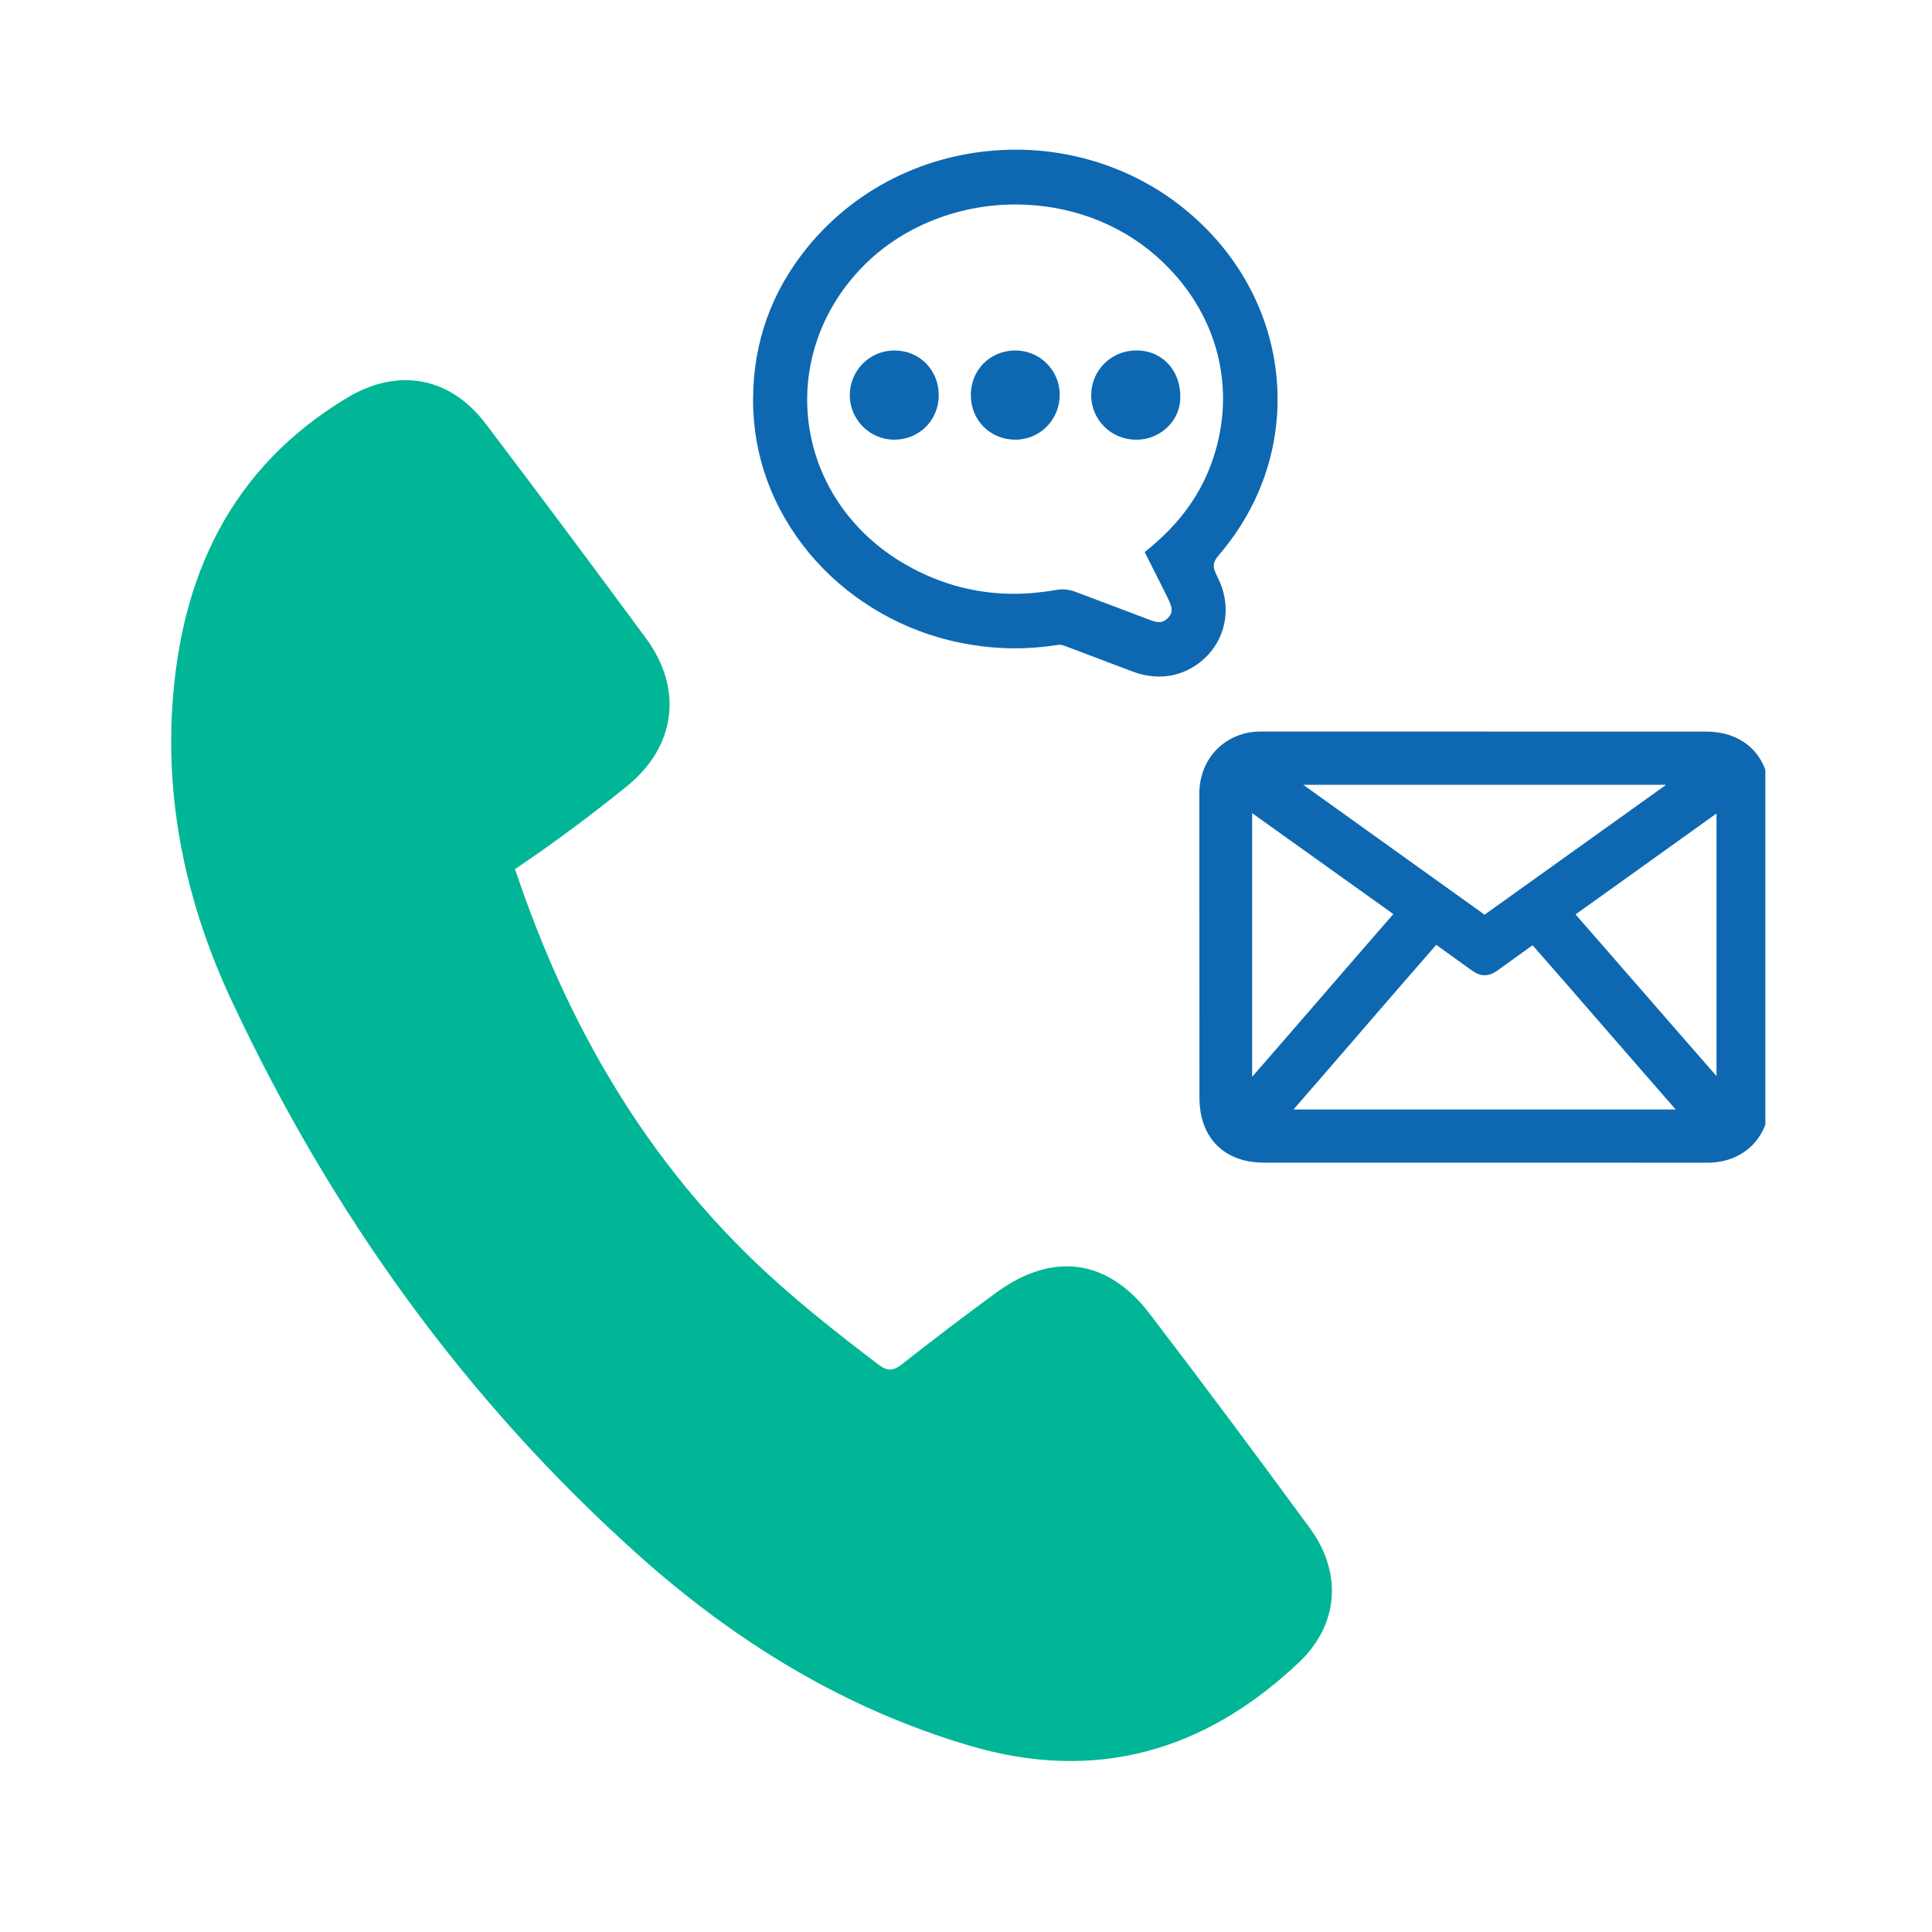
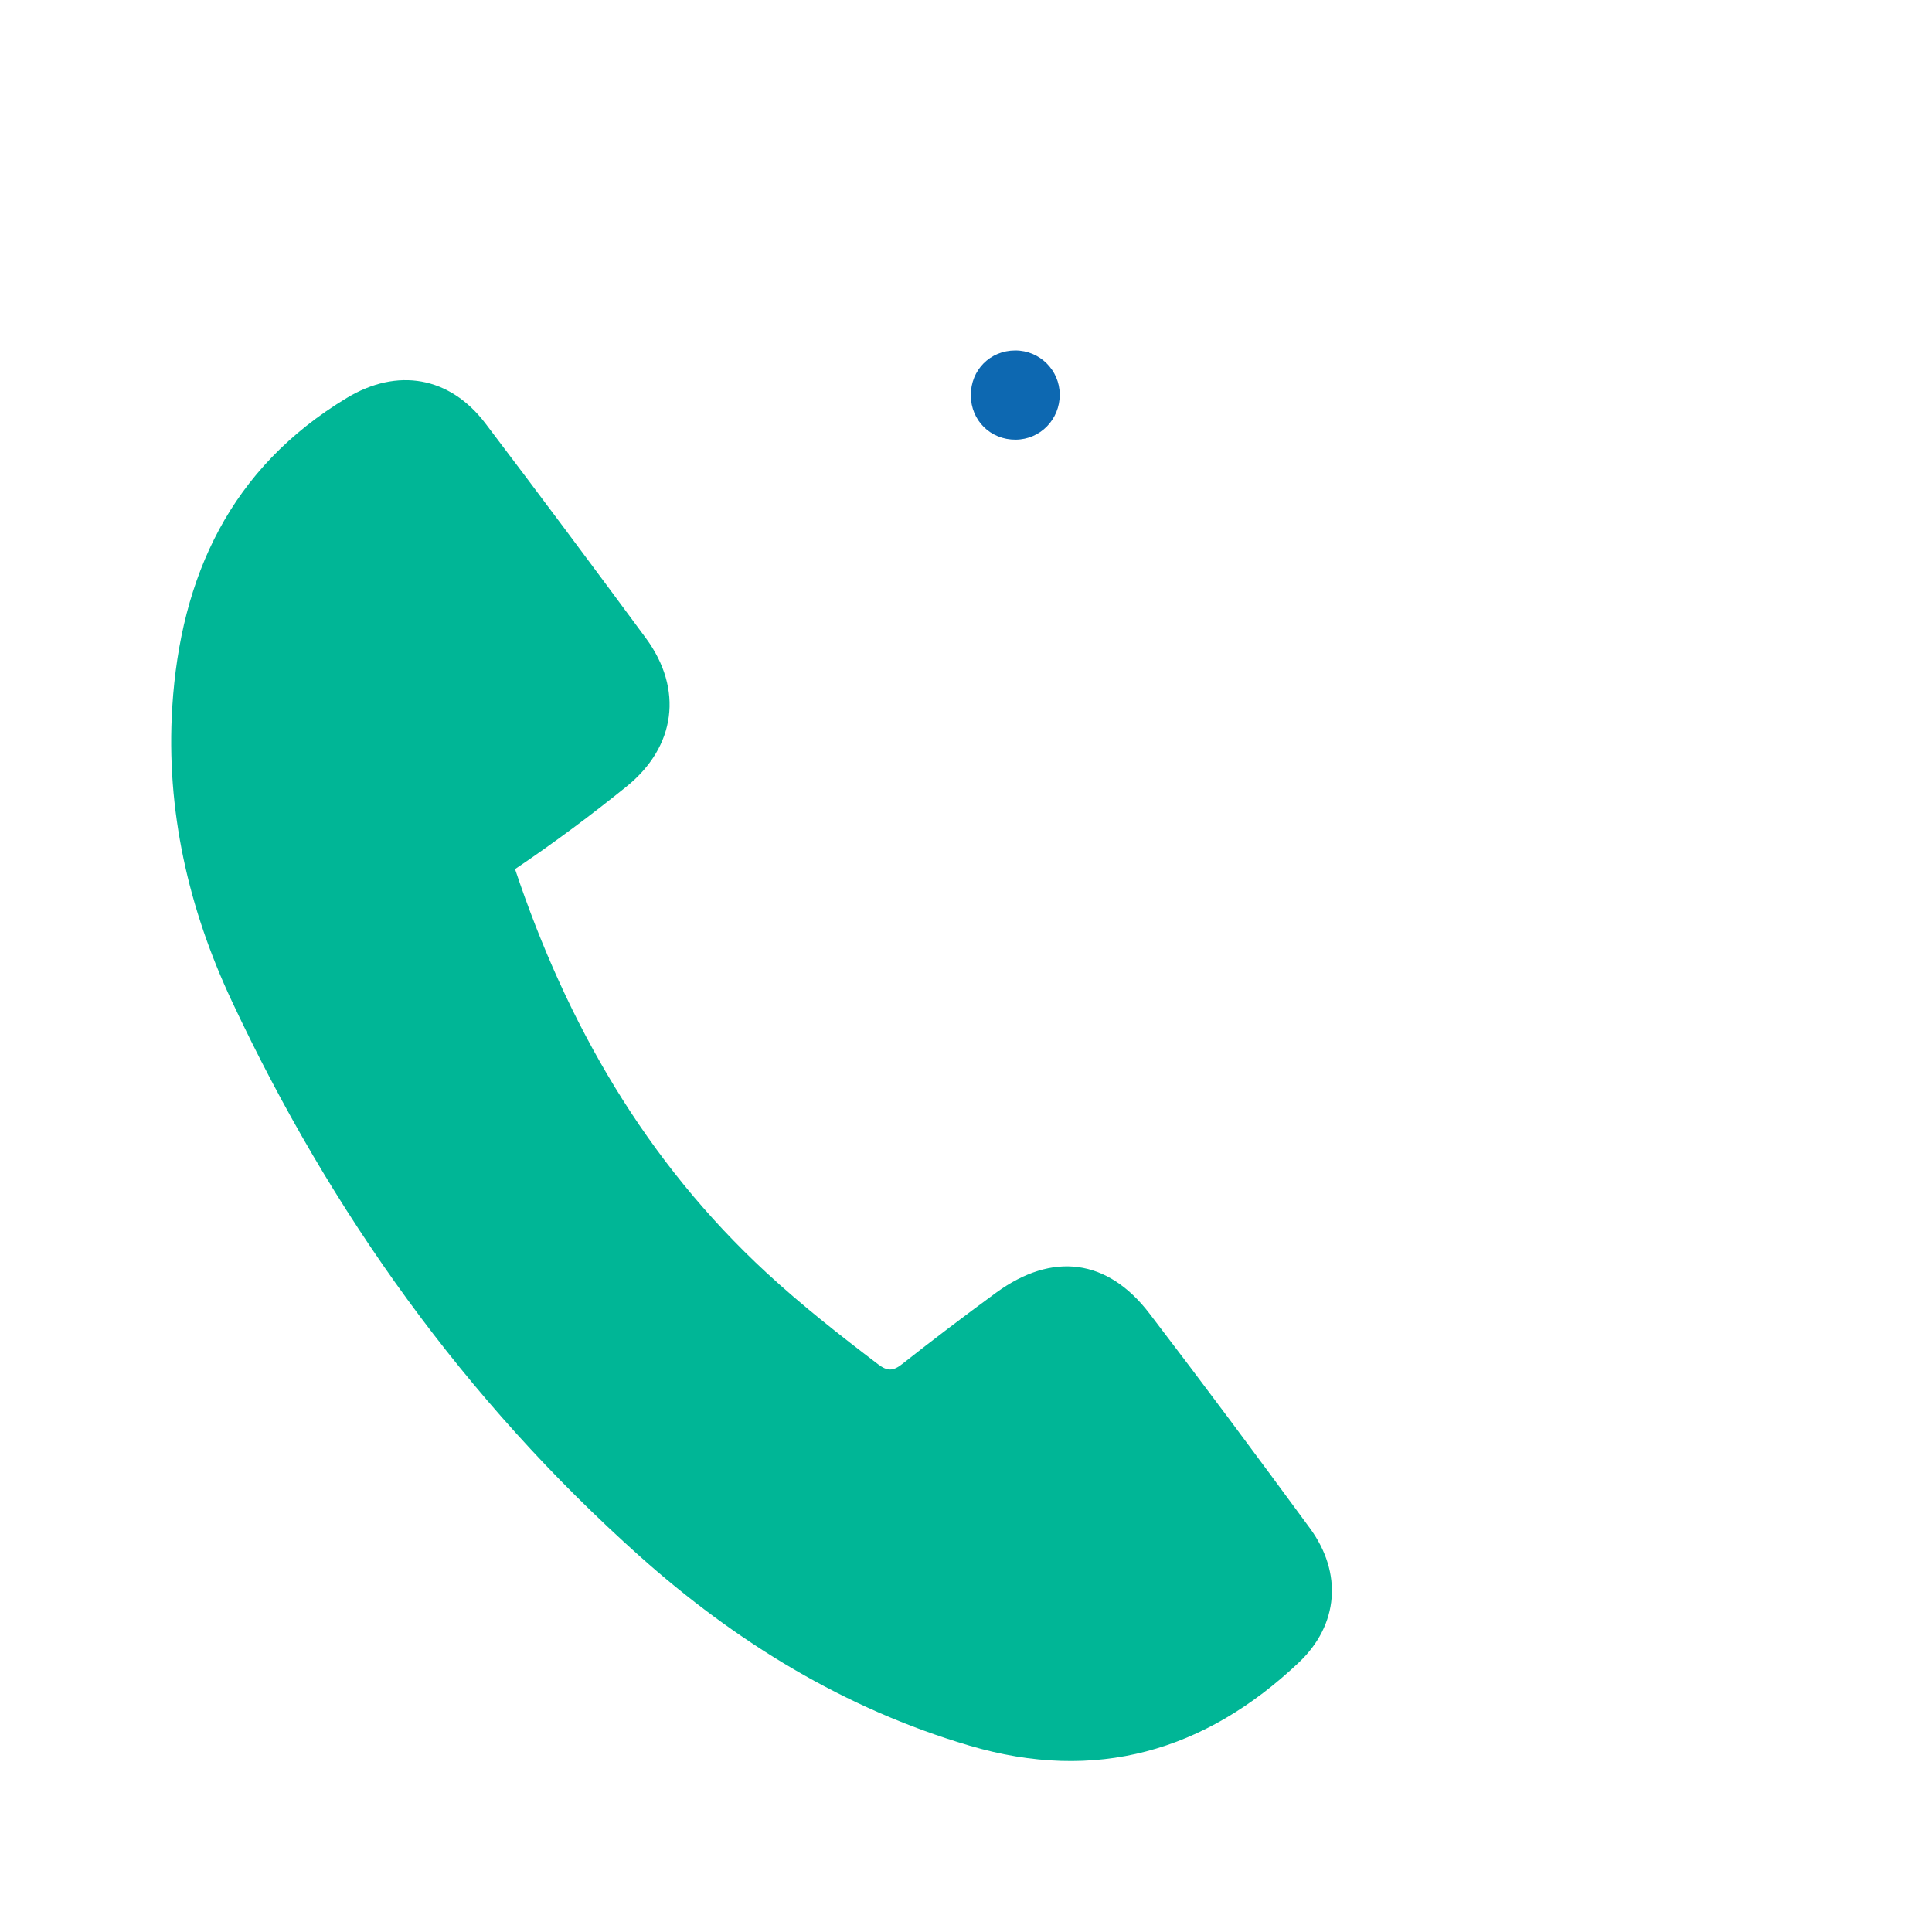
<svg xmlns="http://www.w3.org/2000/svg" width="200" zoomAndPan="magnify" viewBox="0 0 150 150" height="200" preserveAspectRatio="xMidYMid meet" version="1.0">
  <defs>
    <clipPath id="52728efab7">
-       <path d="M 93 56 L 137.062 56 L 137.062 91 L 93 91 Z M 93 56 " clip-rule="nonzero" />
-     </clipPath>
+       </clipPath>
  </defs>
  <path fill="#00b696" d="M 13.375 54.898 C 14.016 44.727 17.91 36.332 26.934 30.891 C 30.844 28.535 34.906 29.215 37.688 32.875 C 41.879 38.398 46.031 43.965 50.148 49.547 C 53.07 53.52 52.465 57.977 48.652 61.059 C 45.887 63.293 43.035 65.426 39.988 67.477 C 44.016 79.531 50.16 90.188 59.52 98.824 C 62.273 101.363 65.207 103.668 68.184 105.93 C 68.887 106.461 69.332 106.465 70.027 105.918 C 72.434 104.02 74.871 102.172 77.34 100.363 C 81.707 97.176 85.984 97.715 89.246 101.984 C 93.465 107.496 97.605 113.066 101.711 118.664 C 104.238 122.117 103.941 126.145 100.844 129.074 C 93.543 135.984 85.055 138.426 75.27 135.531 C 65.562 132.664 57.133 127.492 49.637 120.797 C 36.094 108.688 25.711 94.18 18.008 77.746 C 14.629 70.543 12.879 62.898 13.375 54.898 " fill-opacity="1" fill-rule="nonzero" />
  <g clip-path="url(#52728efab7)">
    <path fill="#0d68b1" d="M 97.215 83.605 C 98.91 81.664 100.883 79.383 102.801 77.168 C 104.645 75.031 106.555 72.828 108.18 70.969 C 104.676 68.461 101.246 66.008 97.215 63.133 Z M 130.102 86.141 C 128.445 84.25 126.516 82.027 124.633 79.863 C 122.684 77.613 120.664 75.297 118.988 73.387 C 118.086 74.039 117.176 74.688 116.266 75.348 C 116.043 75.504 115.699 75.719 115.266 75.719 C 114.84 75.719 114.5 75.512 114.25 75.328 C 113.332 74.676 112.422 74.012 111.508 73.359 C 109.867 75.23 107.906 77.5 106.004 79.699 C 104.082 81.93 102.102 84.215 100.426 86.141 Z M 133.27 83.547 L 133.27 63.156 L 130.766 64.953 C 127.949 66.965 125.137 68.98 122.324 70.996 C 124 72.906 125.961 75.168 127.871 77.355 C 129.723 79.48 131.617 81.664 133.27 83.547 Z M 101.188 60.934 L 115.262 71.016 L 129.355 60.934 Z M 97.863 56.797 L 115.293 56.797 L 115.984 56.801 C 115.984 56.801 130.062 56.801 132.445 56.801 C 135.441 56.801 137.383 58.738 137.383 61.73 C 137.391 69.629 137.391 77.523 137.391 85.422 C 137.391 88.277 135.402 90.273 132.559 90.273 L 119.453 90.266 C 112.34 90.266 105.23 90.266 98.117 90.266 C 95.039 90.266 93.125 88.328 93.125 85.219 C 93.125 79.777 93.125 74.336 93.117 68.895 L 93.117 61.602 C 93.117 60.273 93.602 59.062 94.473 58.176 C 95.352 57.289 96.551 56.797 97.863 56.797 " fill-opacity="1" fill-rule="nonzero" />
  </g>
-   <path fill="#0d68b1" d="M 69.828 43.543 C 72.574 45.238 75.562 46.102 78.707 46.102 C 79.785 46.102 80.906 45.996 82.043 45.797 C 82.199 45.77 82.352 45.758 82.5 45.758 C 82.832 45.758 83.16 45.824 83.508 45.953 C 84.348 46.27 85.191 46.586 86.035 46.906 C 87.105 47.305 88.215 47.727 89.305 48.141 C 89.57 48.246 89.797 48.297 89.988 48.297 C 90.254 48.297 90.469 48.199 90.68 47.973 C 90.945 47.703 91.137 47.391 90.727 46.562 C 90.371 45.828 90.004 45.105 89.629 44.363 C 89.461 44.035 88.875 42.863 88.875 42.863 L 89.305 42.508 C 91.484 40.691 93 38.672 93.926 36.309 C 96.219 30.449 94.629 24.156 89.766 19.879 C 86.836 17.297 82.945 15.875 78.832 15.875 C 74.473 15.875 70.266 17.523 67.293 20.391 C 63.926 23.645 62.273 28.074 62.75 32.551 C 63.234 37.059 65.816 41.062 69.828 43.543 Z M 62.707 19.18 C 66.629 14.379 72.523 11.621 78.875 11.621 C 83.664 11.621 88.312 13.254 91.957 16.219 C 96.109 19.59 98.652 24.258 99.117 29.355 C 99.562 34.305 97.992 39.164 94.684 43.031 C 94.086 43.73 94.129 44.023 94.57 44.891 C 95.57 46.887 95.285 49.199 93.84 50.793 C 92.82 51.91 91.453 52.527 89.996 52.527 C 89.32 52.527 88.637 52.398 87.957 52.145 C 86.836 51.723 85.715 51.305 84.598 50.875 C 83.965 50.637 83.34 50.402 82.715 50.164 C 82.52 50.09 82.387 50.059 82.262 50.059 C 82.219 50.059 82.172 50.066 82.129 50.07 C 81.023 50.246 79.91 50.336 78.801 50.336 C 77.078 50.336 75.336 50.117 73.621 49.691 C 69.422 48.648 65.598 46.262 62.855 42.98 C 59.984 39.531 58.461 35.406 58.469 31.039 C 58.469 26.609 59.895 22.621 62.707 19.18 " fill-opacity="1" fill-rule="nonzero" />
-   <path fill="#0d68b1" d="M 88.203 27.207 C 90.215 27.191 91.727 28.754 91.633 30.996 C 91.57 32.77 89.969 34.176 88.195 34.137 C 86.27 34.137 84.715 32.59 84.719 30.672 C 84.727 28.754 86.27 27.219 88.203 27.207 " fill-opacity="1" fill-rule="nonzero" />
  <path fill="#0d68b1" d="M 78.824 27.211 C 80.715 27.207 82.262 28.727 82.277 30.621 C 82.293 32.555 80.773 34.125 78.852 34.137 C 76.902 34.148 75.379 32.648 75.375 30.691 C 75.367 28.727 76.871 27.211 78.824 27.211 " fill-opacity="1" fill-rule="nonzero" />
-   <path fill="#0d68b1" d="M 69.441 27.211 C 71.395 27.211 72.891 28.723 72.883 30.691 C 72.879 32.641 71.363 34.145 69.402 34.137 C 67.531 34.129 65.977 32.57 65.977 30.691 C 65.977 28.762 67.52 27.211 69.441 27.211 " fill-opacity="1" fill-rule="nonzero" />
</svg>